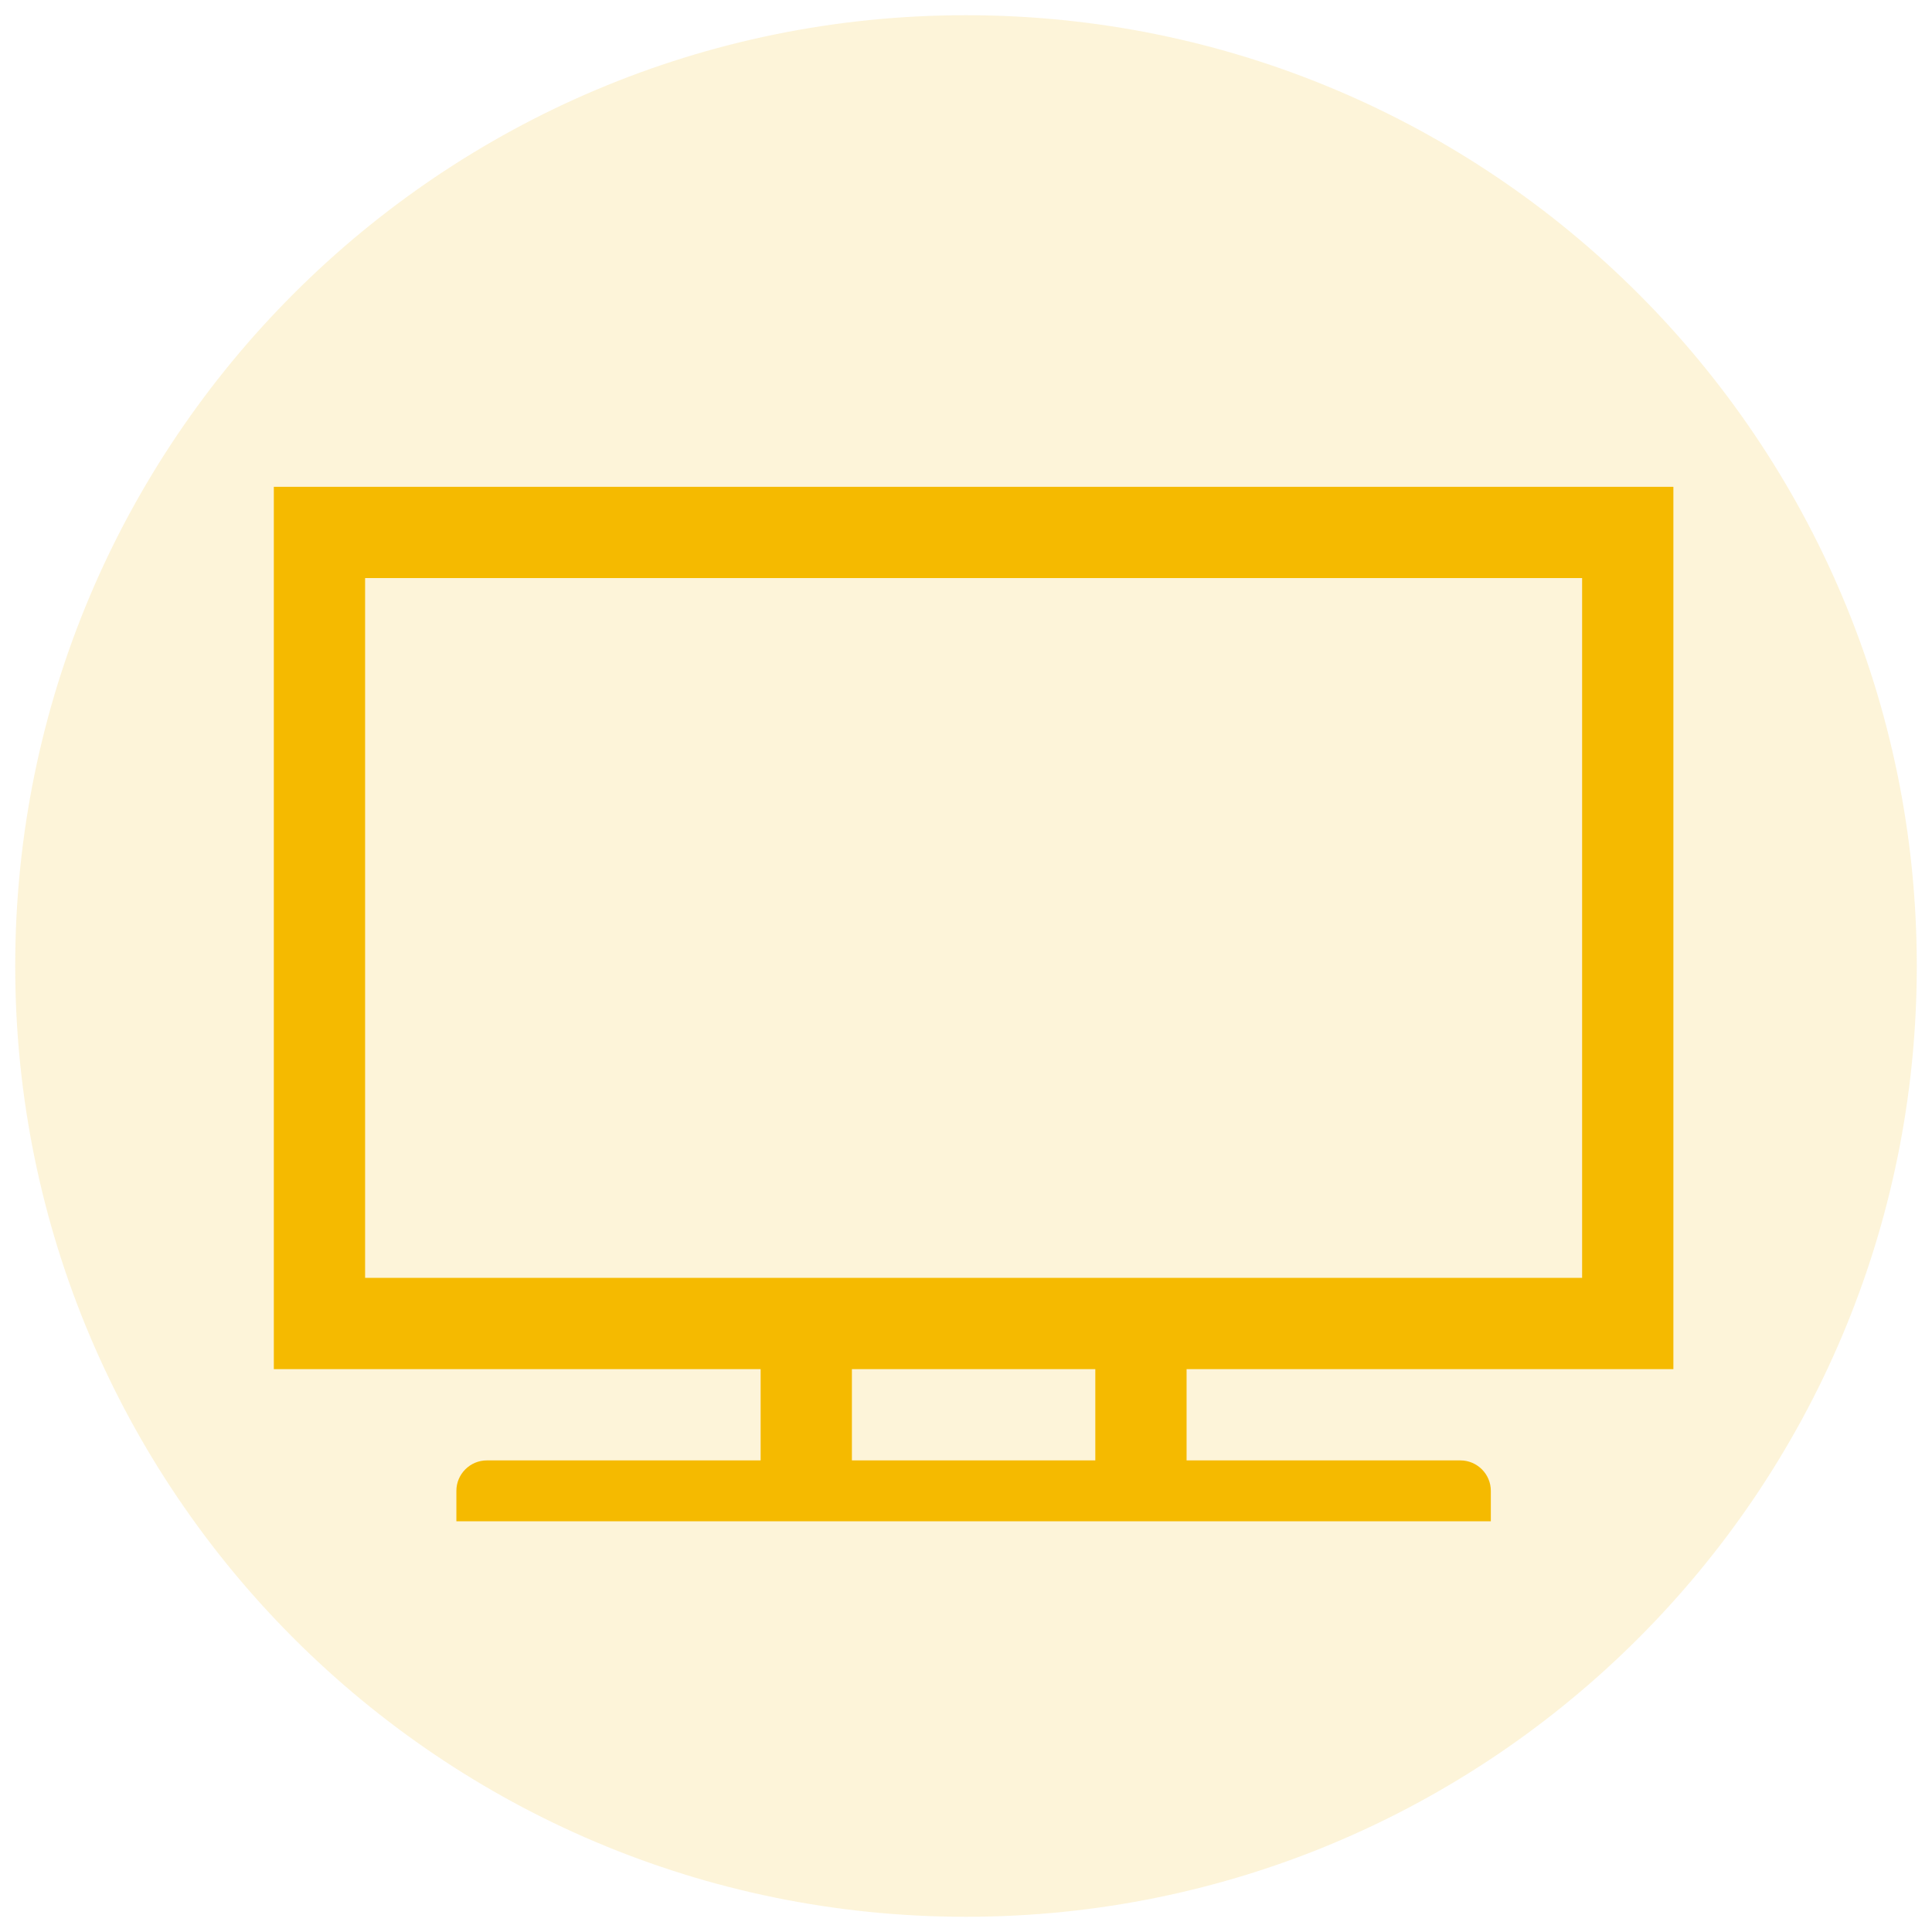
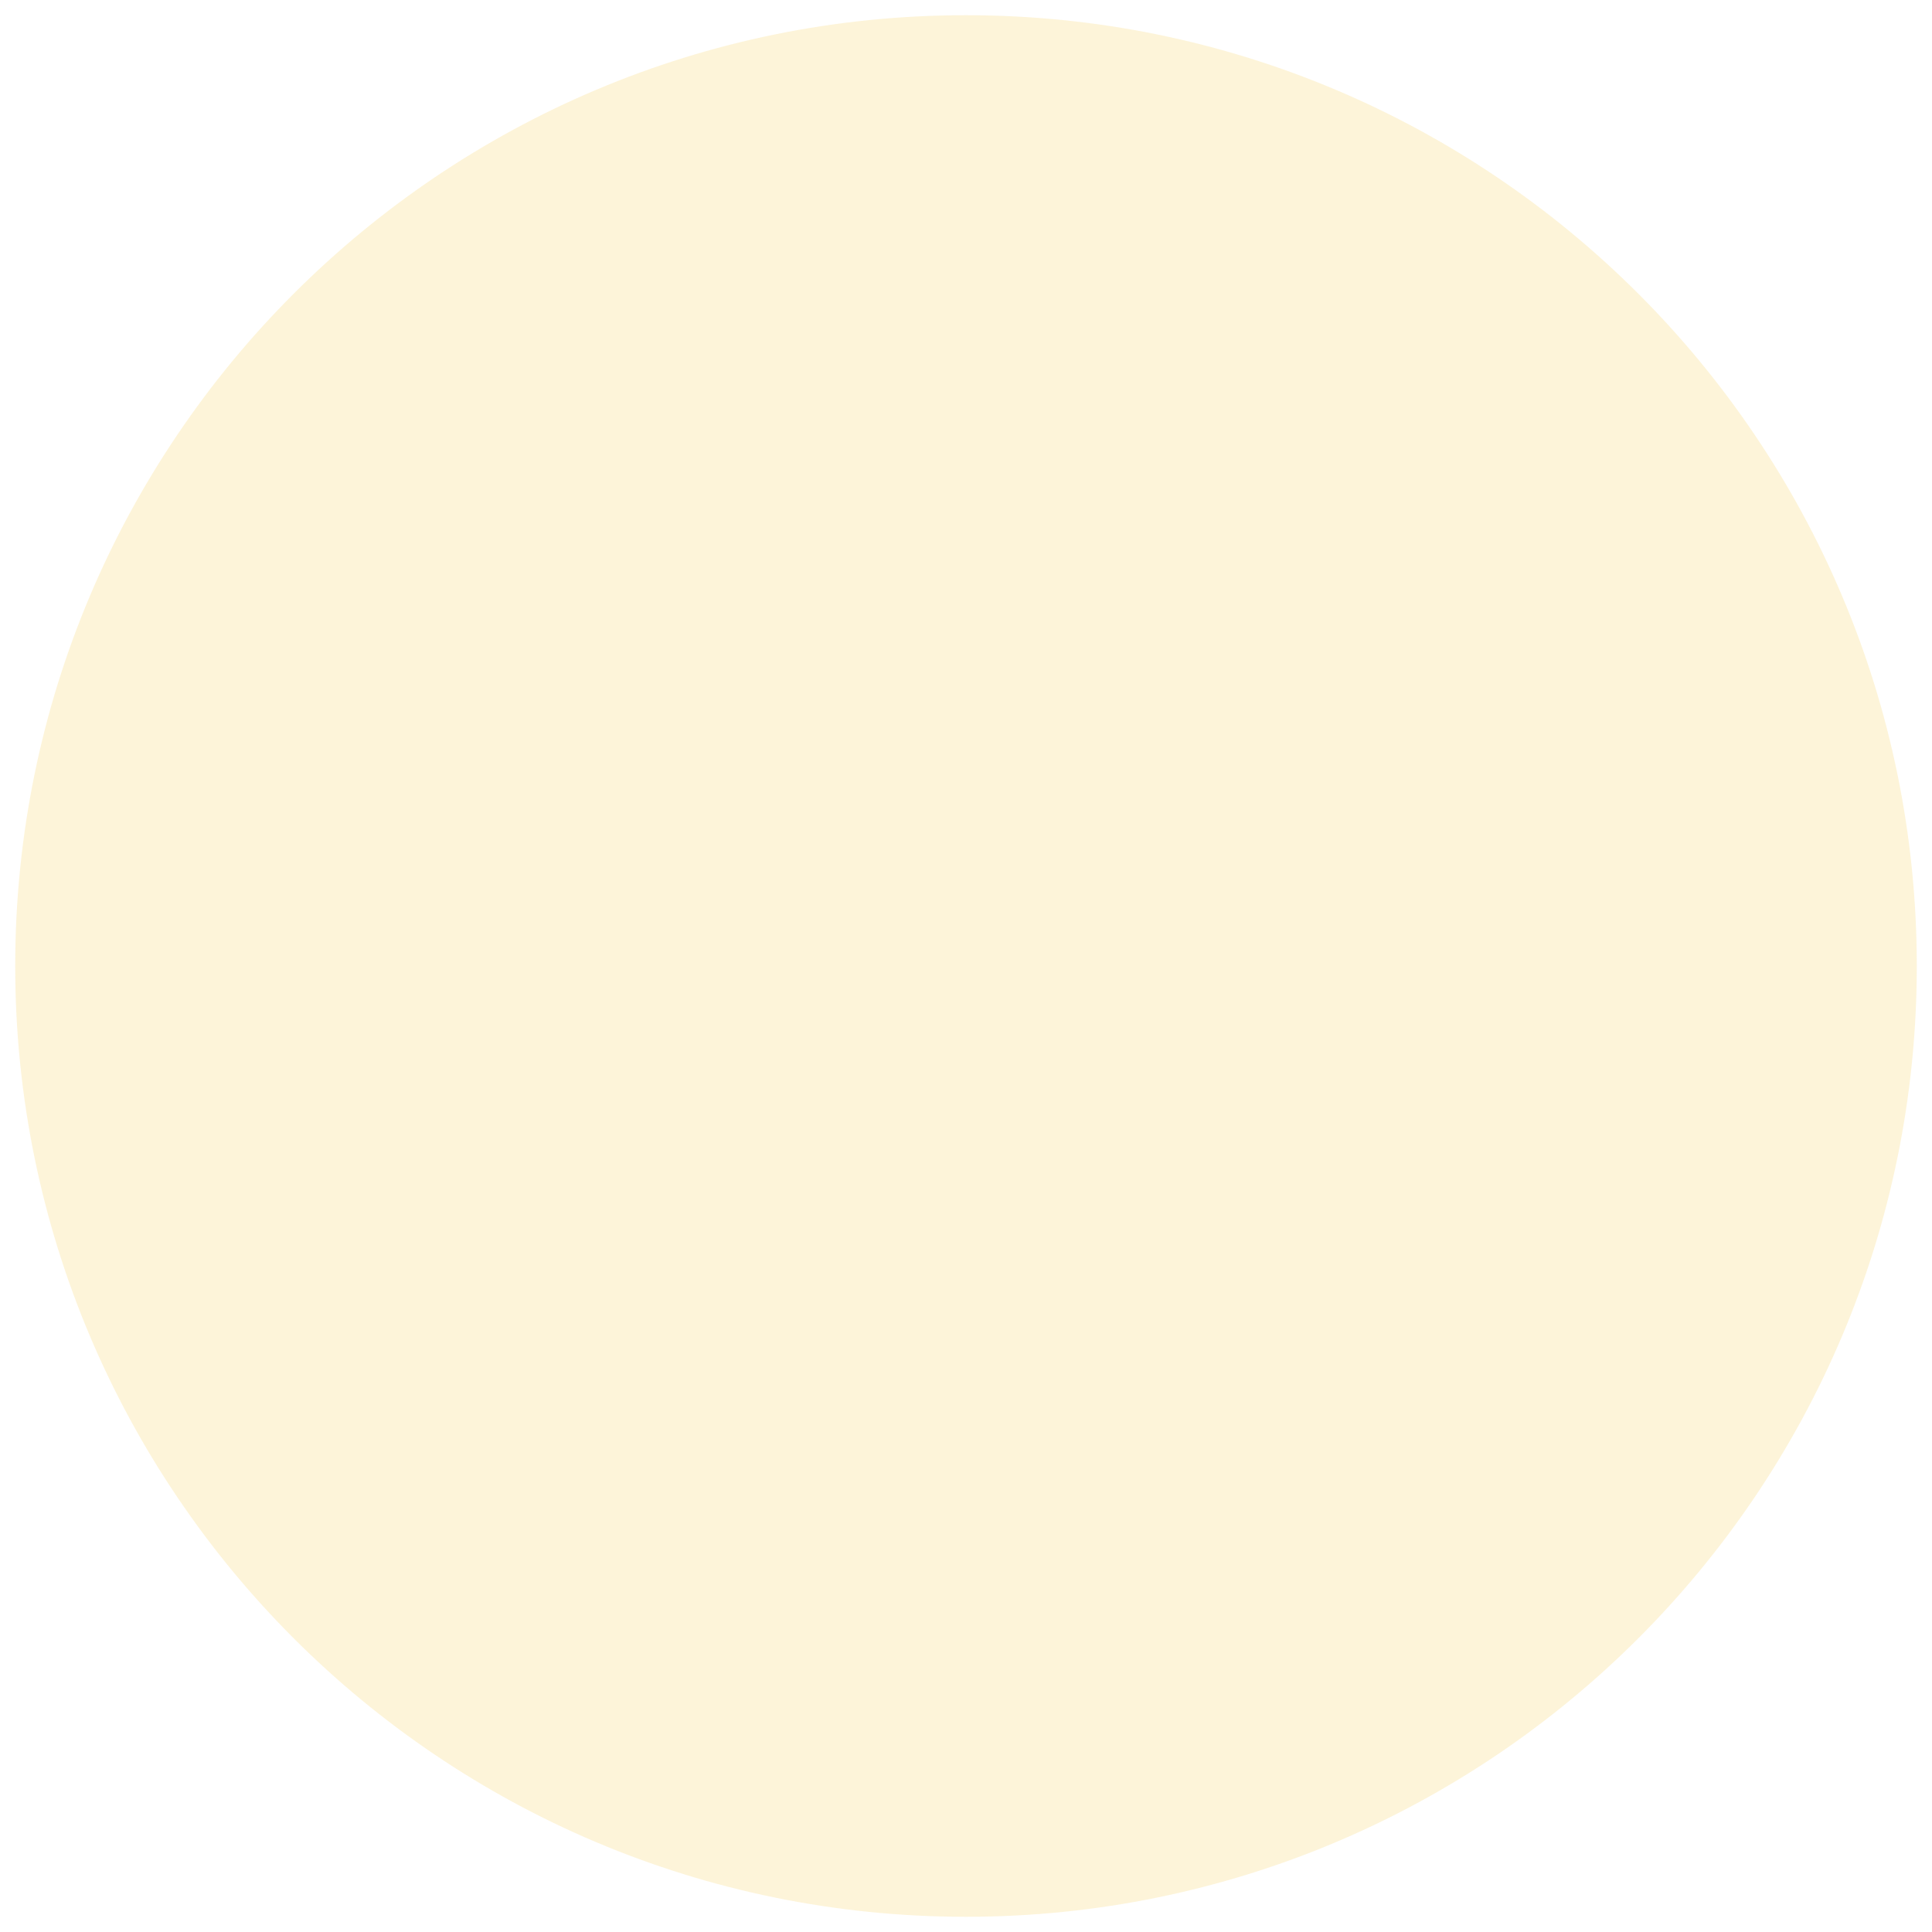
<svg xmlns="http://www.w3.org/2000/svg" width="127" height="127" overflow="hidden">
  <defs>
    <clipPath id="clip0">
      <rect x="707" y="342" width="127" height="127" />
    </clipPath>
    <clipPath id="clip1">
      <rect x="723" y="360" width="96" height="96" />
    </clipPath>
    <clipPath id="clip2">
      <rect x="723" y="360" width="96" height="96" />
    </clipPath>
    <clipPath id="clip3">
      <rect x="723" y="360" width="96" height="96" />
    </clipPath>
  </defs>
  <g clip-path="url(#clip0)" transform="translate(-707 -342)">
    <g clip-path="url(#clip1)">
      <g clip-path="url(#clip2)">
        <g clip-path="url(#clip3)">
-           <path d="M731 426 731 380 811 380 811 426 731 426ZM779 438 763 438 763 432 779 432 779 438ZM817 432 817 374 725 374 725 432 757 432 757 438 739 438C737.9 438 737 438.9 737 440L737 442 805 442 805 440C805 438.9 804.1 438 803 438L785 438 785 432 817 432Z" fill="#F6BB00" />
-         </g>
+           </g>
      </g>
    </g>
    <path d="M708 405.5C708 370.982 735.982 343 770.5 343 805.018 343 833 370.982 833 405.5 833 440.018 805.018 468 770.5 468 735.982 468 708 440.018 708 405.5Z" fill="#F6BB00" fill-rule="evenodd" fill-opacity="0.149" />
  </g>
</svg>